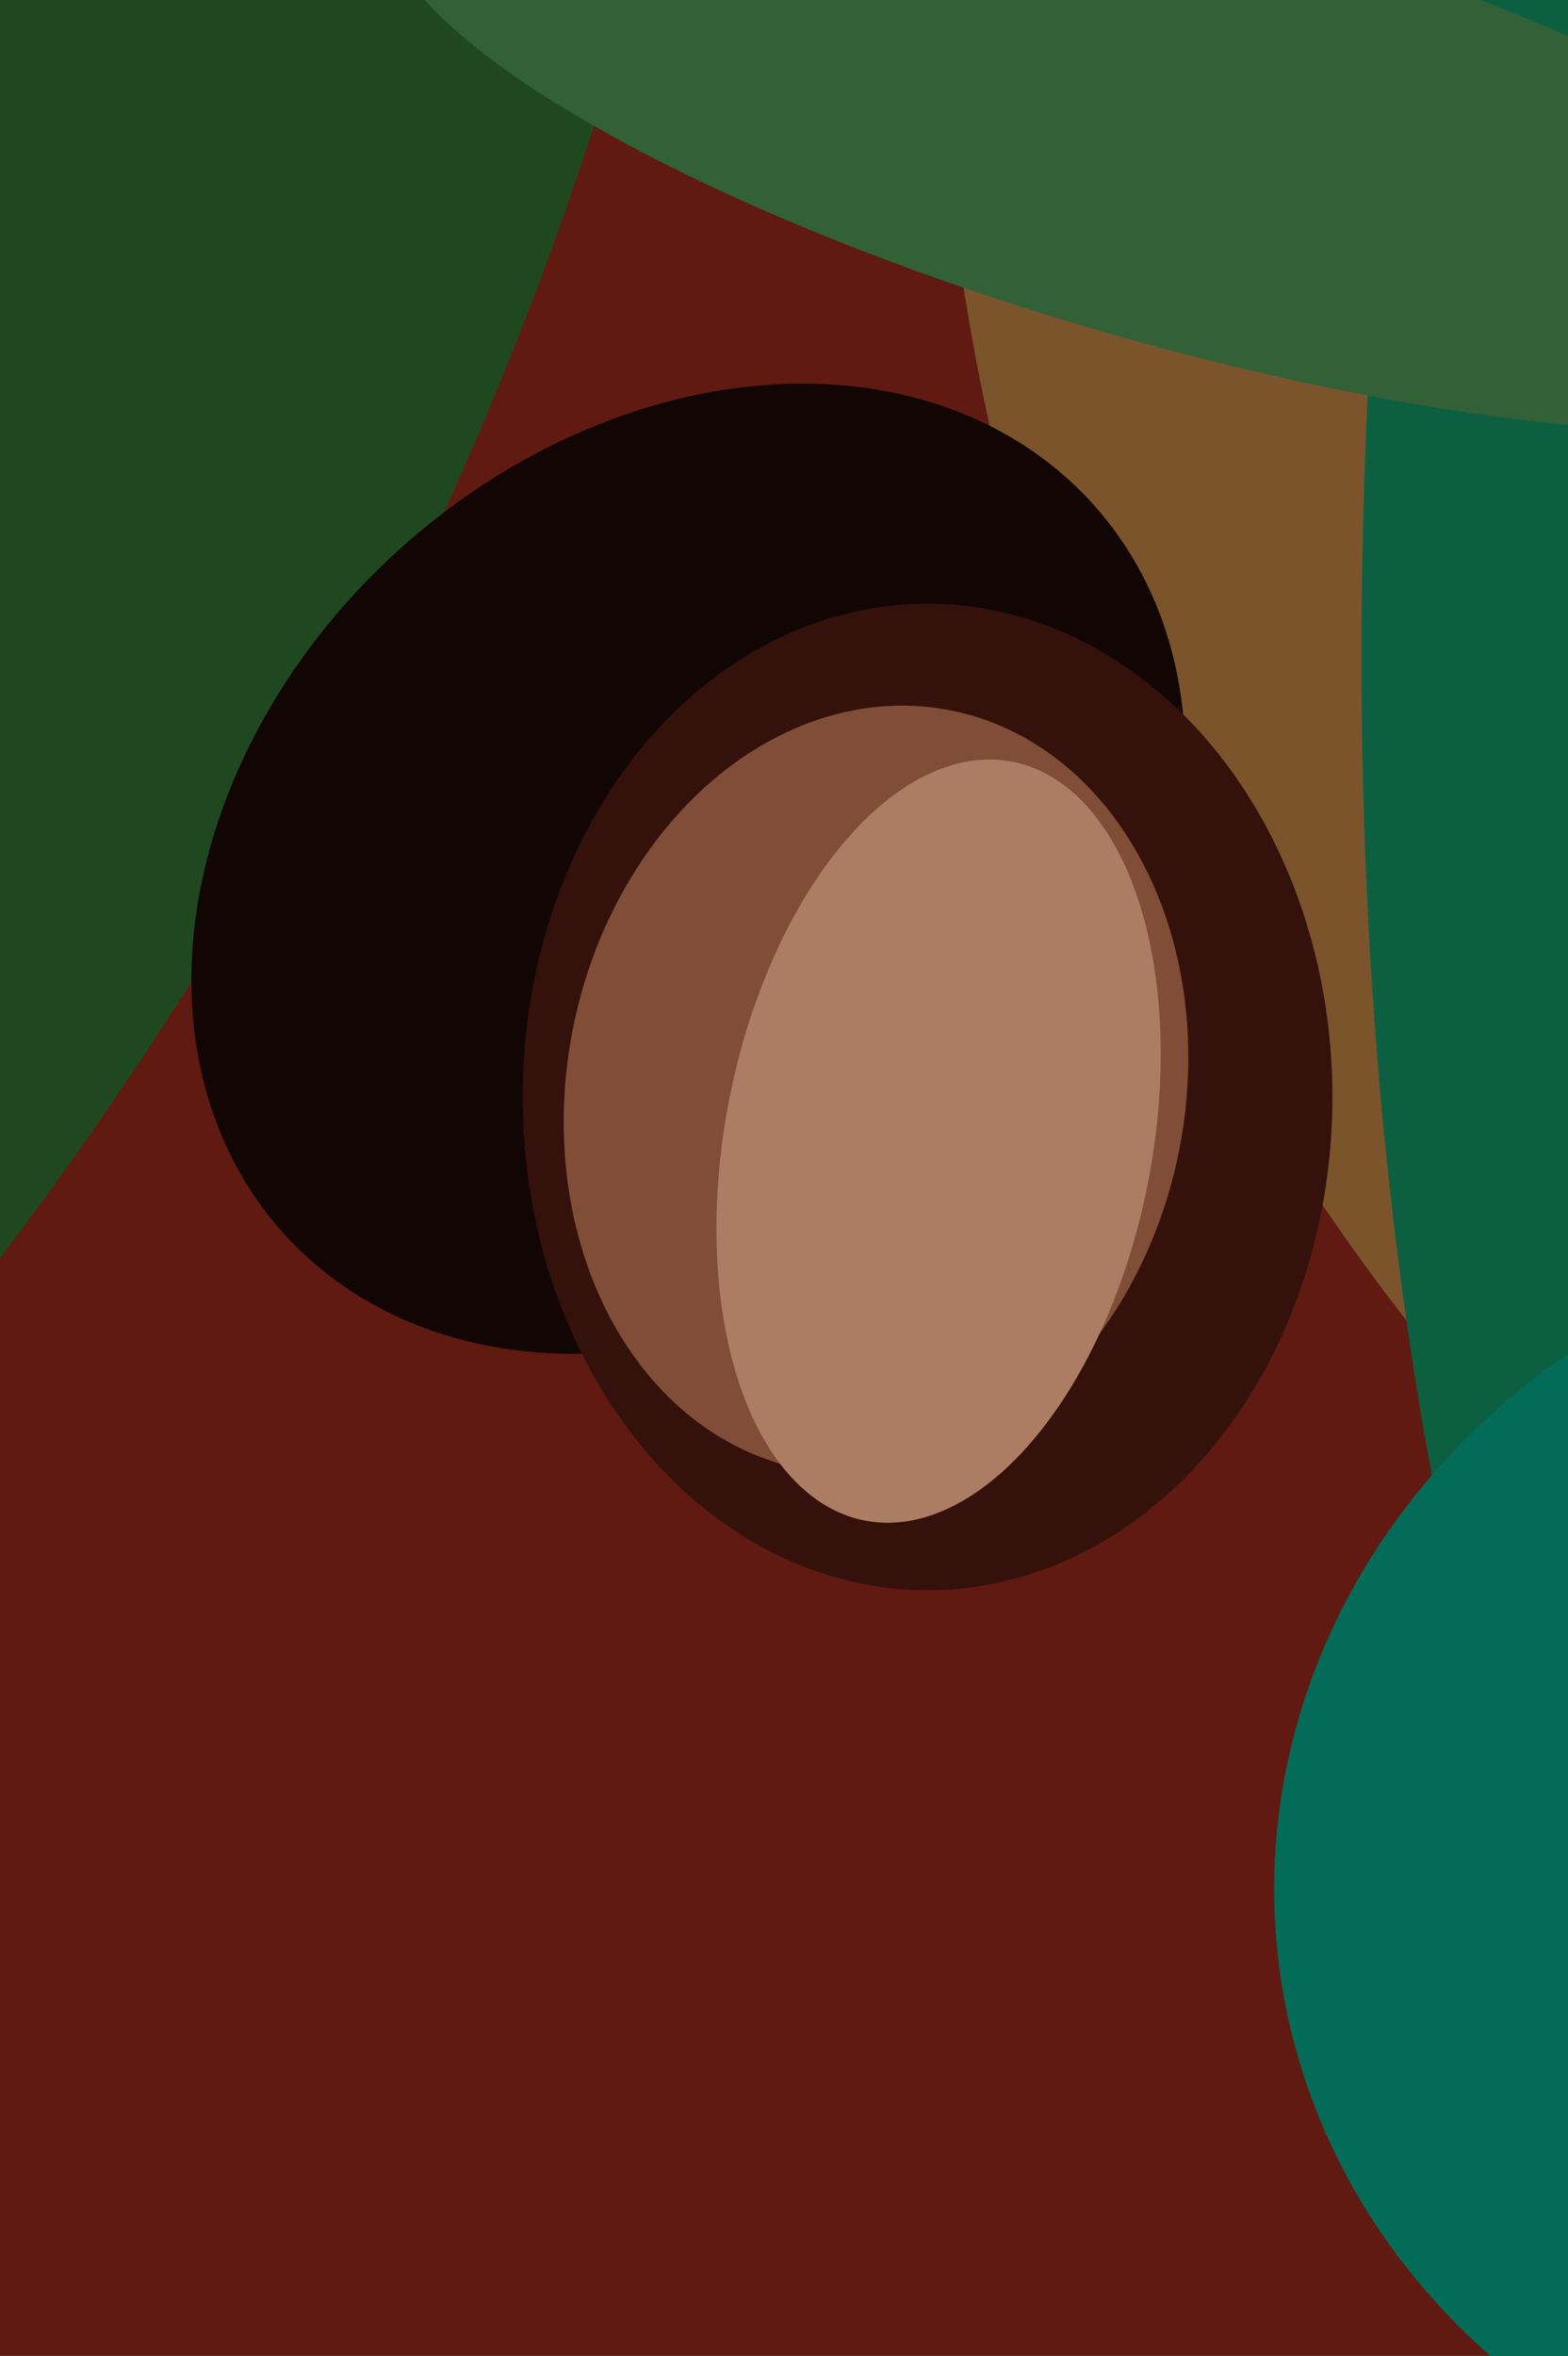
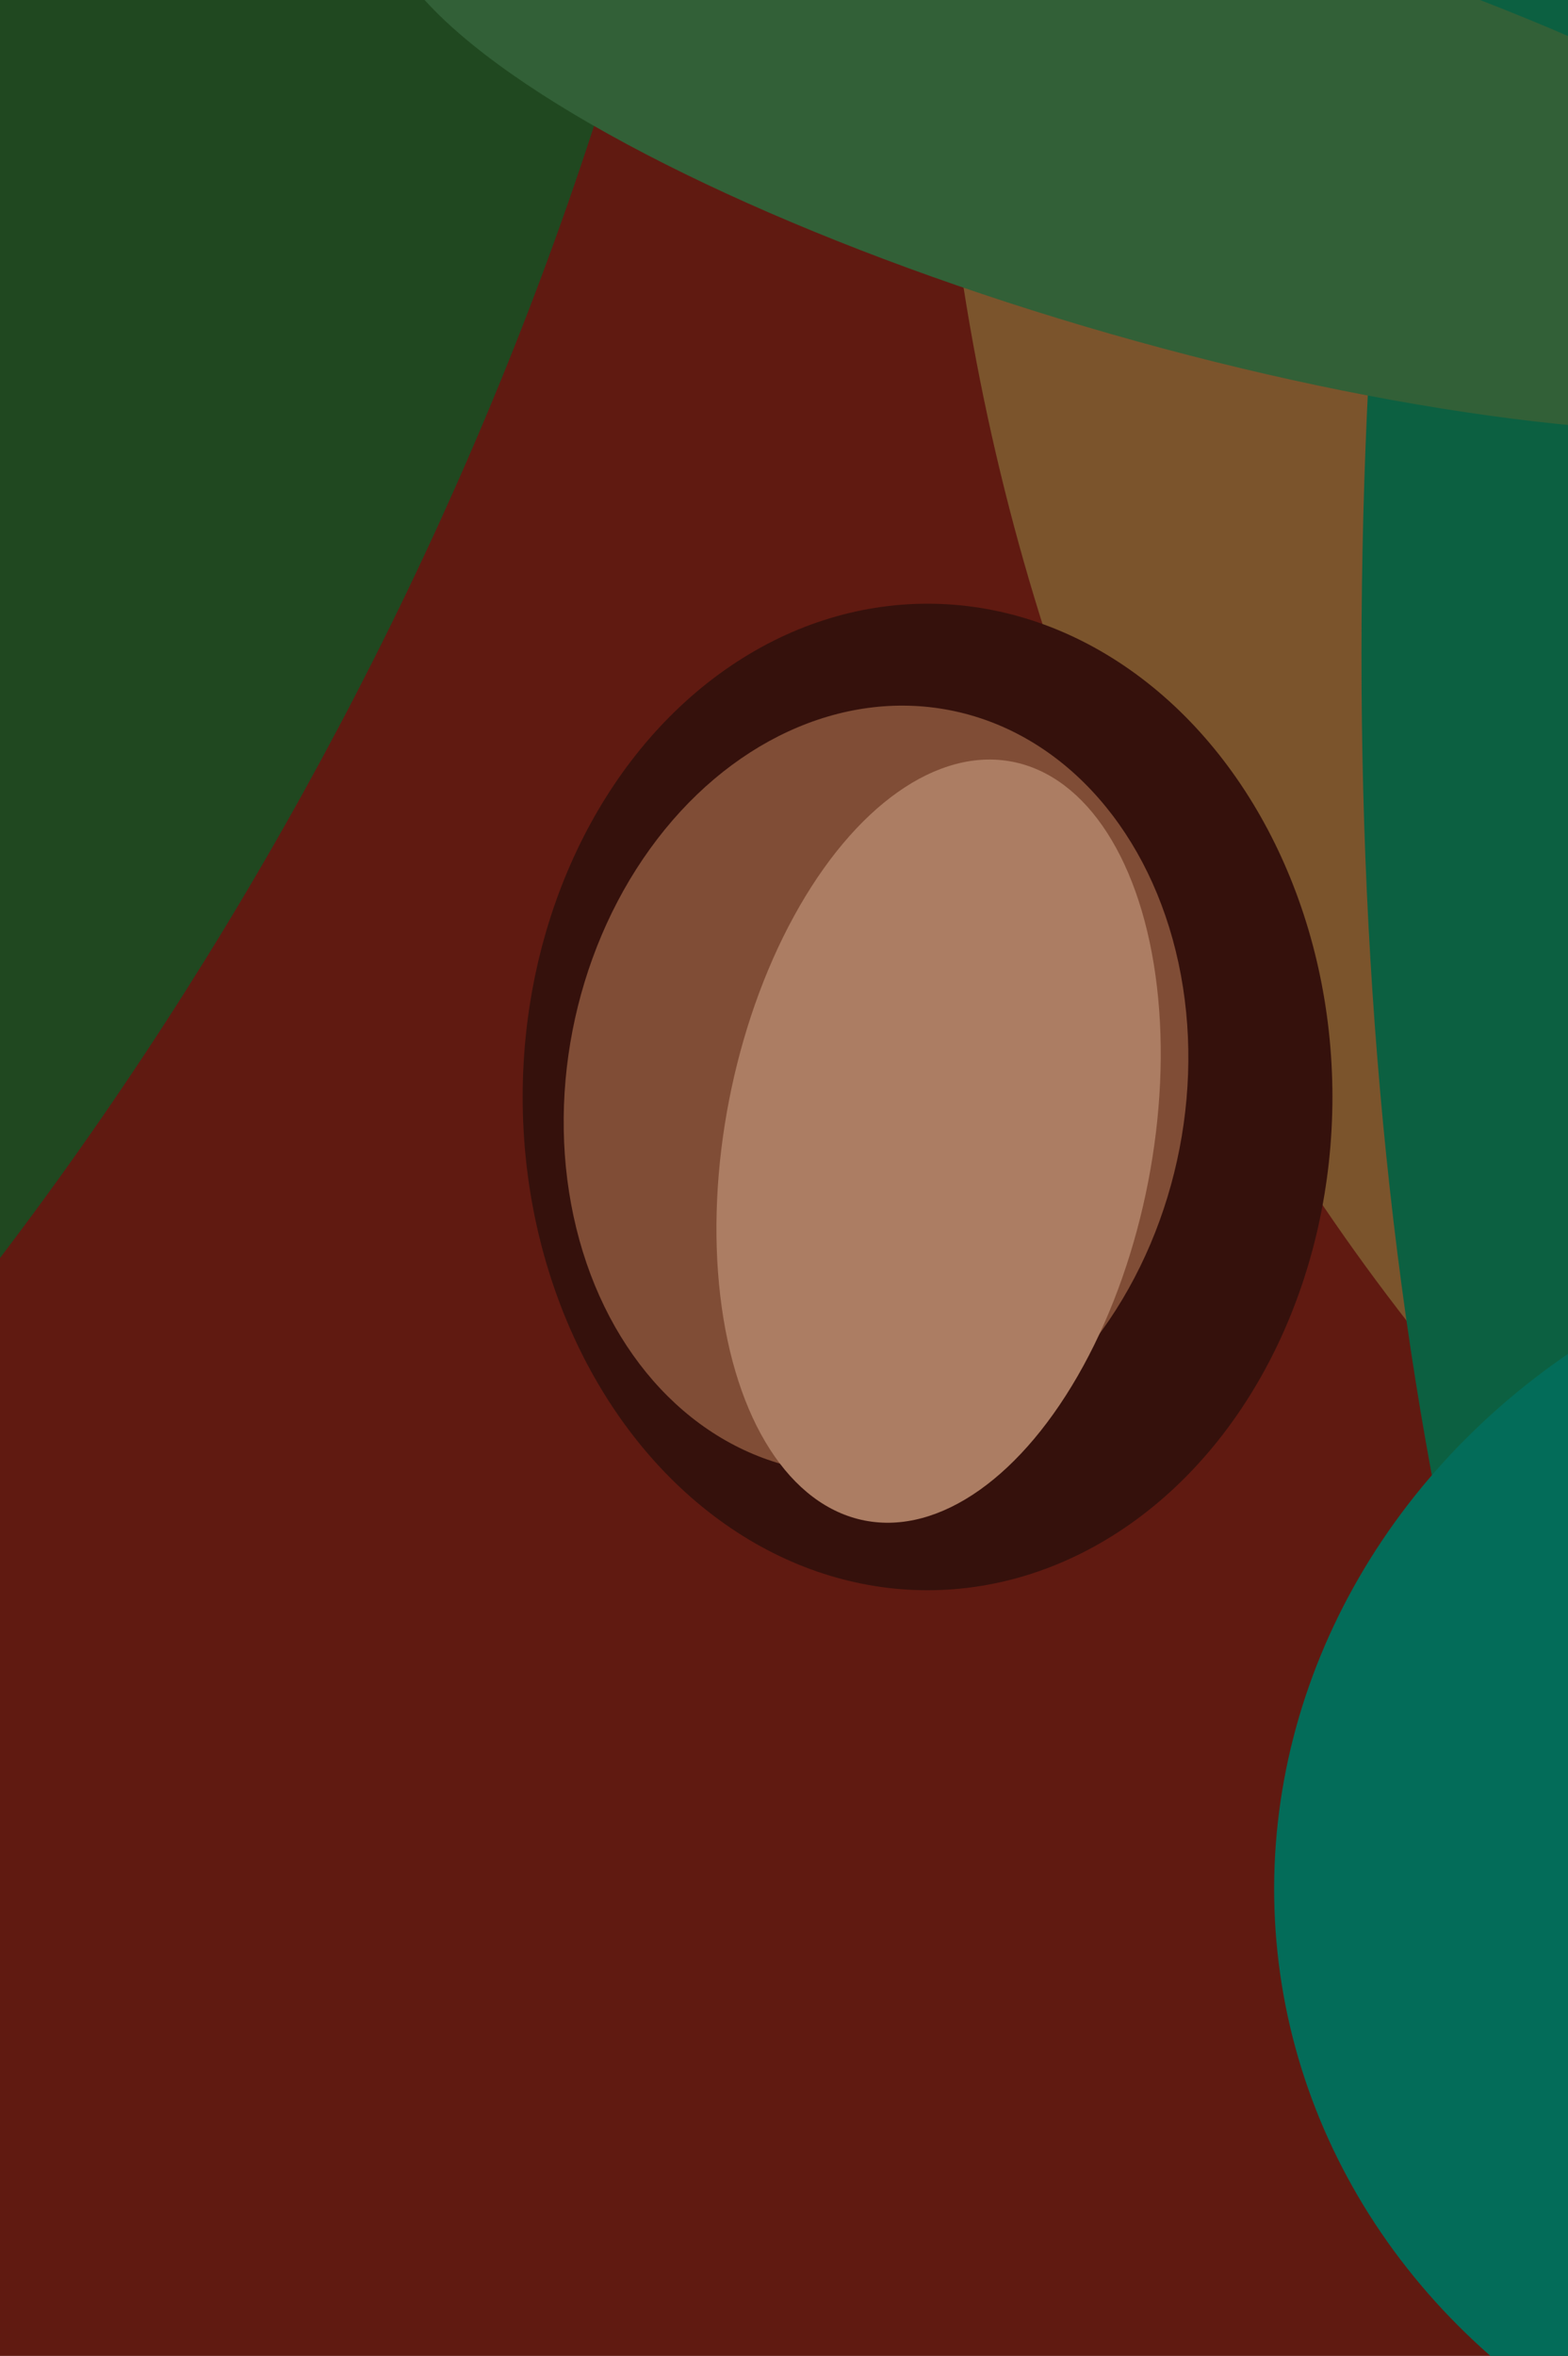
<svg xmlns="http://www.w3.org/2000/svg" width="426px" height="640px">
  <rect width="426" height="640" fill="rgb(96,26,17)" />
  <ellipse cx="855" cy="-47" rx="631" ry="596" transform="rotate(112,855,-47)" fill="rgba(124,85,45,0.988)" />
  <ellipse cx="-258" cy="27" rx="643" ry="389" transform="rotate(119,-258,27)" fill="rgba(30,74,33,0.965)" />
-   <ellipse cx="187" cy="236" rx="117" ry="148" transform="rotate(48,187,236)" fill="rgba(18,6,4,1.0)" />
  <ellipse cx="252" cy="298" rx="110" ry="134" transform="rotate(0,252,298)" fill="rgba(53,17,12,1.0)" />
  <ellipse cx="597" cy="90" rx="581" ry="224" transform="rotate(94,597,90)" fill="rgba(12,96,65,1.0)" />
  <ellipse cx="238" cy="296" rx="105" ry="84" transform="rotate(101,238,296)" fill="rgba(128,77,54,1.0)" />
  <ellipse cx="255" cy="310" rx="105" ry="58" transform="rotate(101,255,310)" fill="rgba(172,125,99,1.0)" />
  <ellipse cx="318" cy="34" rx="59" ry="222" transform="rotate(106,318,34)" fill="rgba(50,96,55,1.0)" />
  <ellipse cx="540" cy="510" rx="194" ry="178" transform="rotate(174,540,510)" fill="rgba(3,108,89,1.0)" />
</svg>